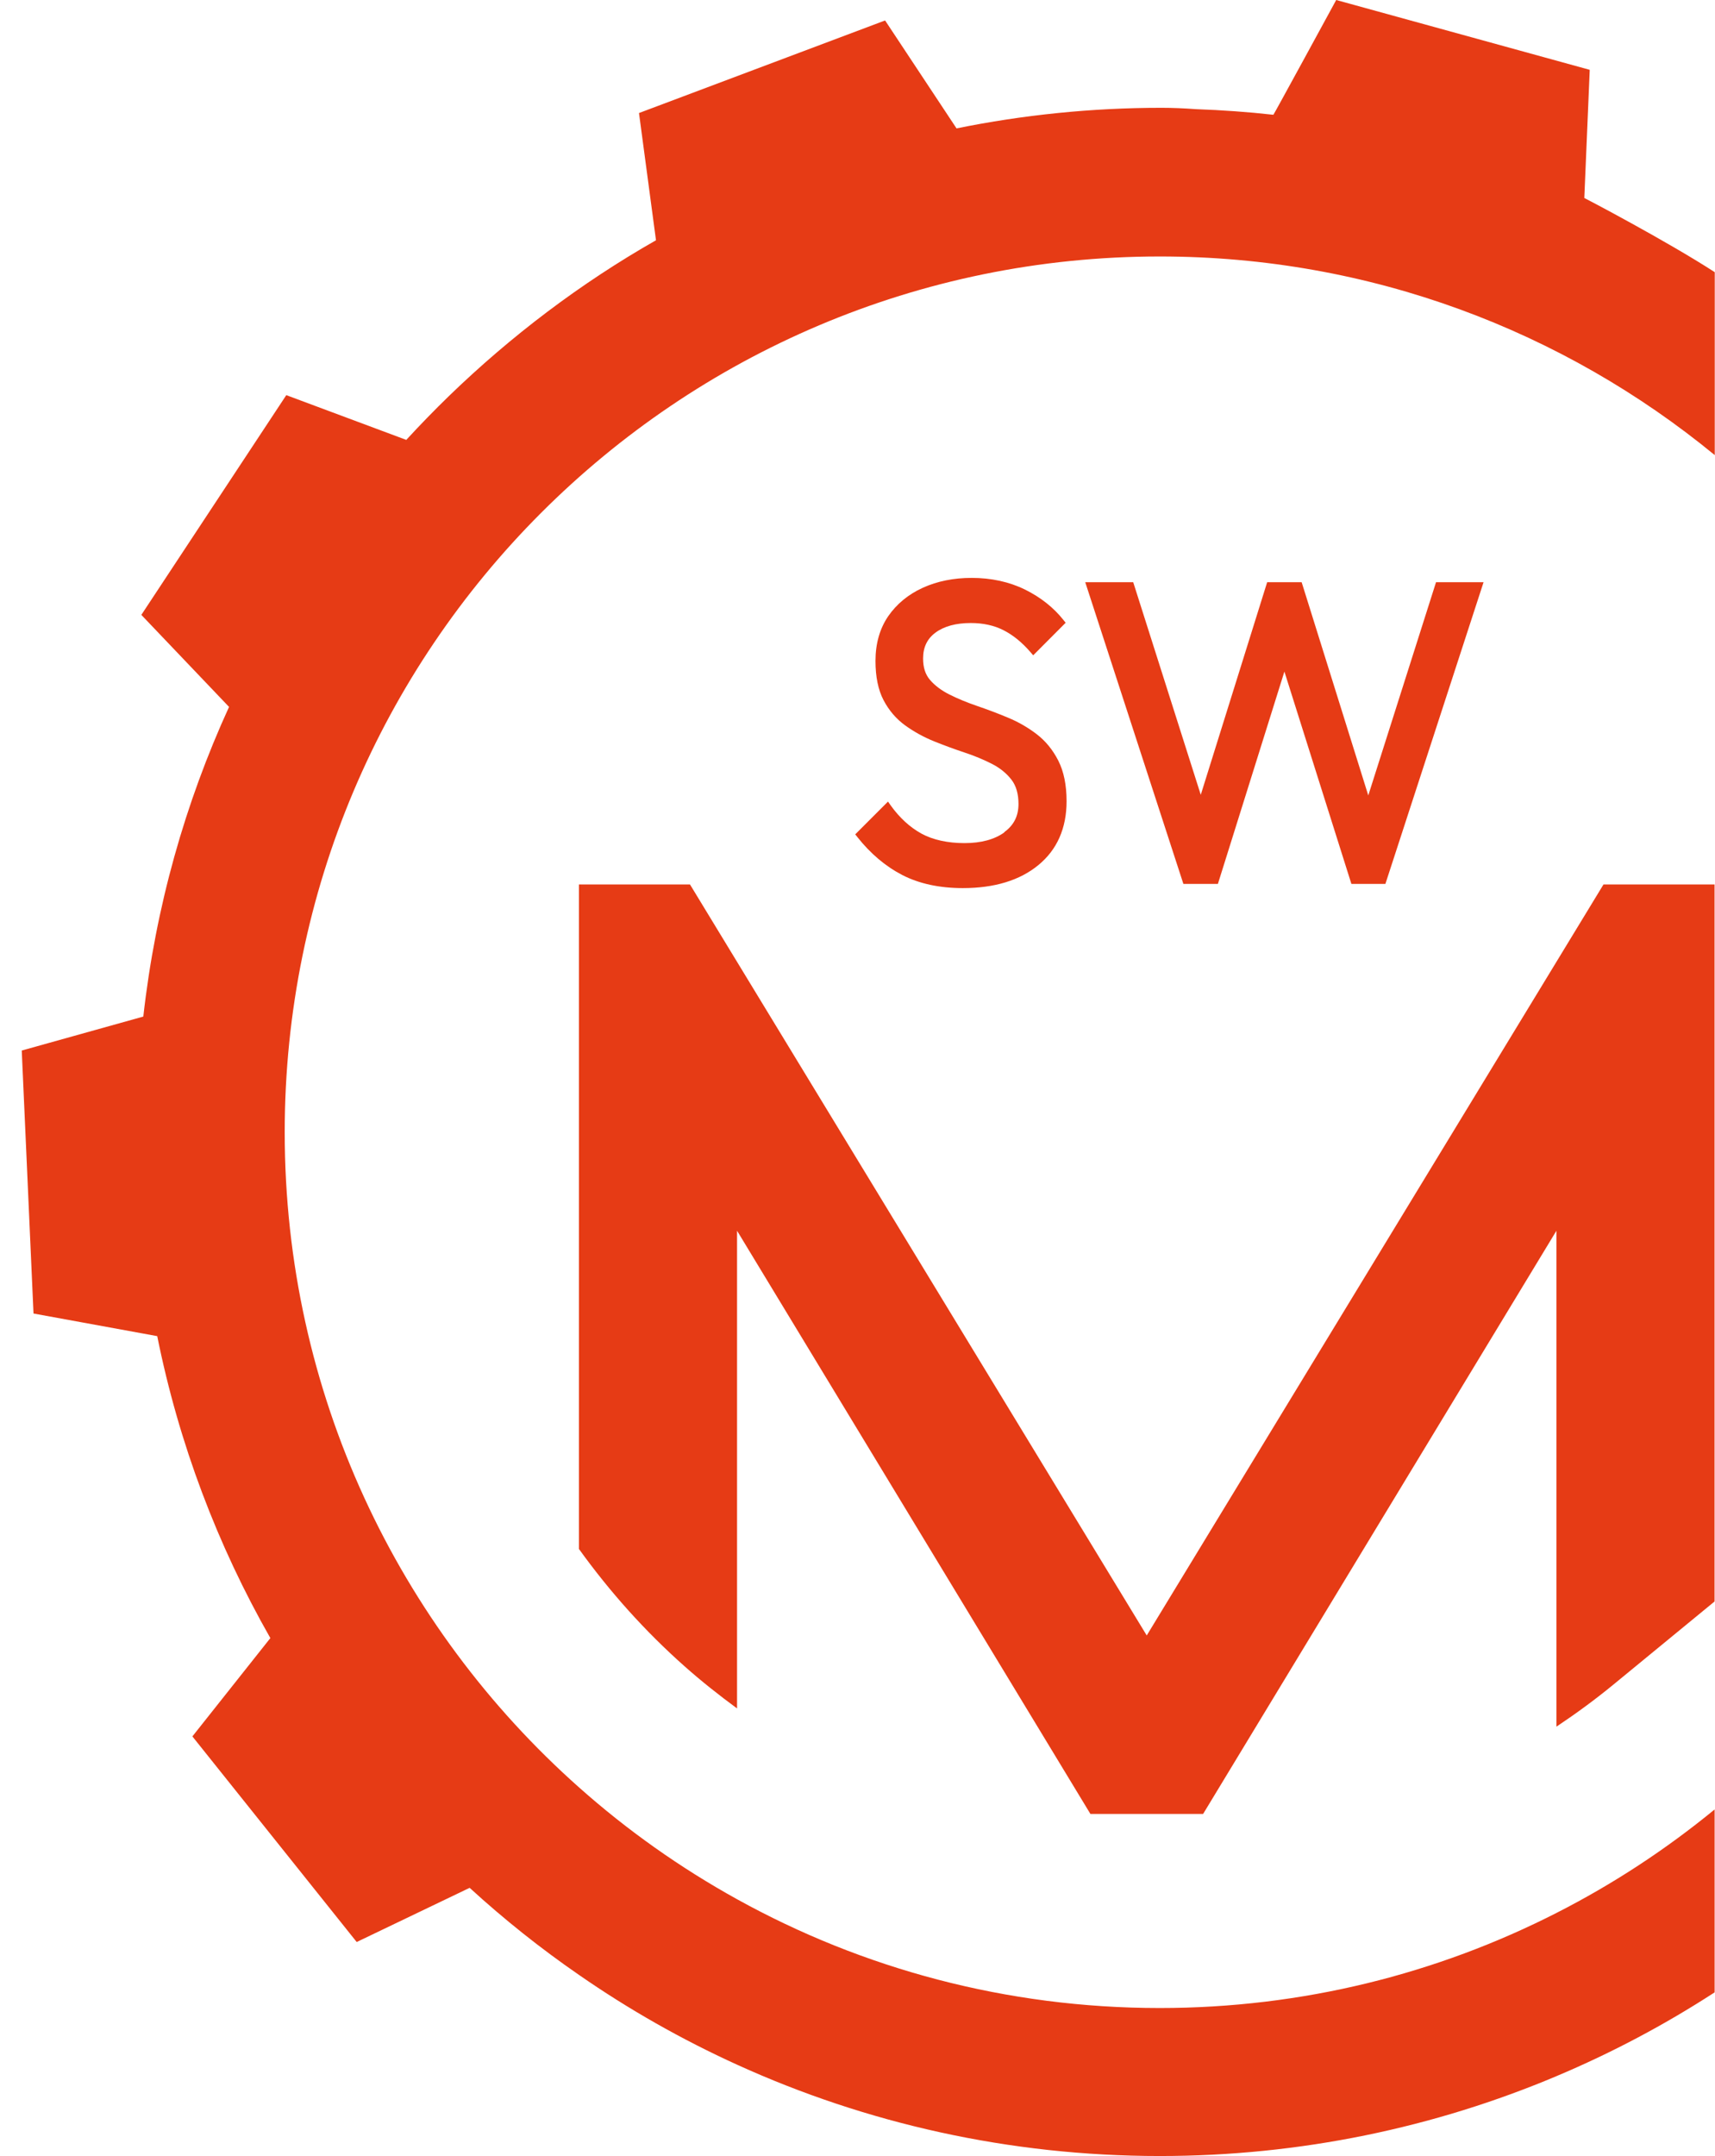
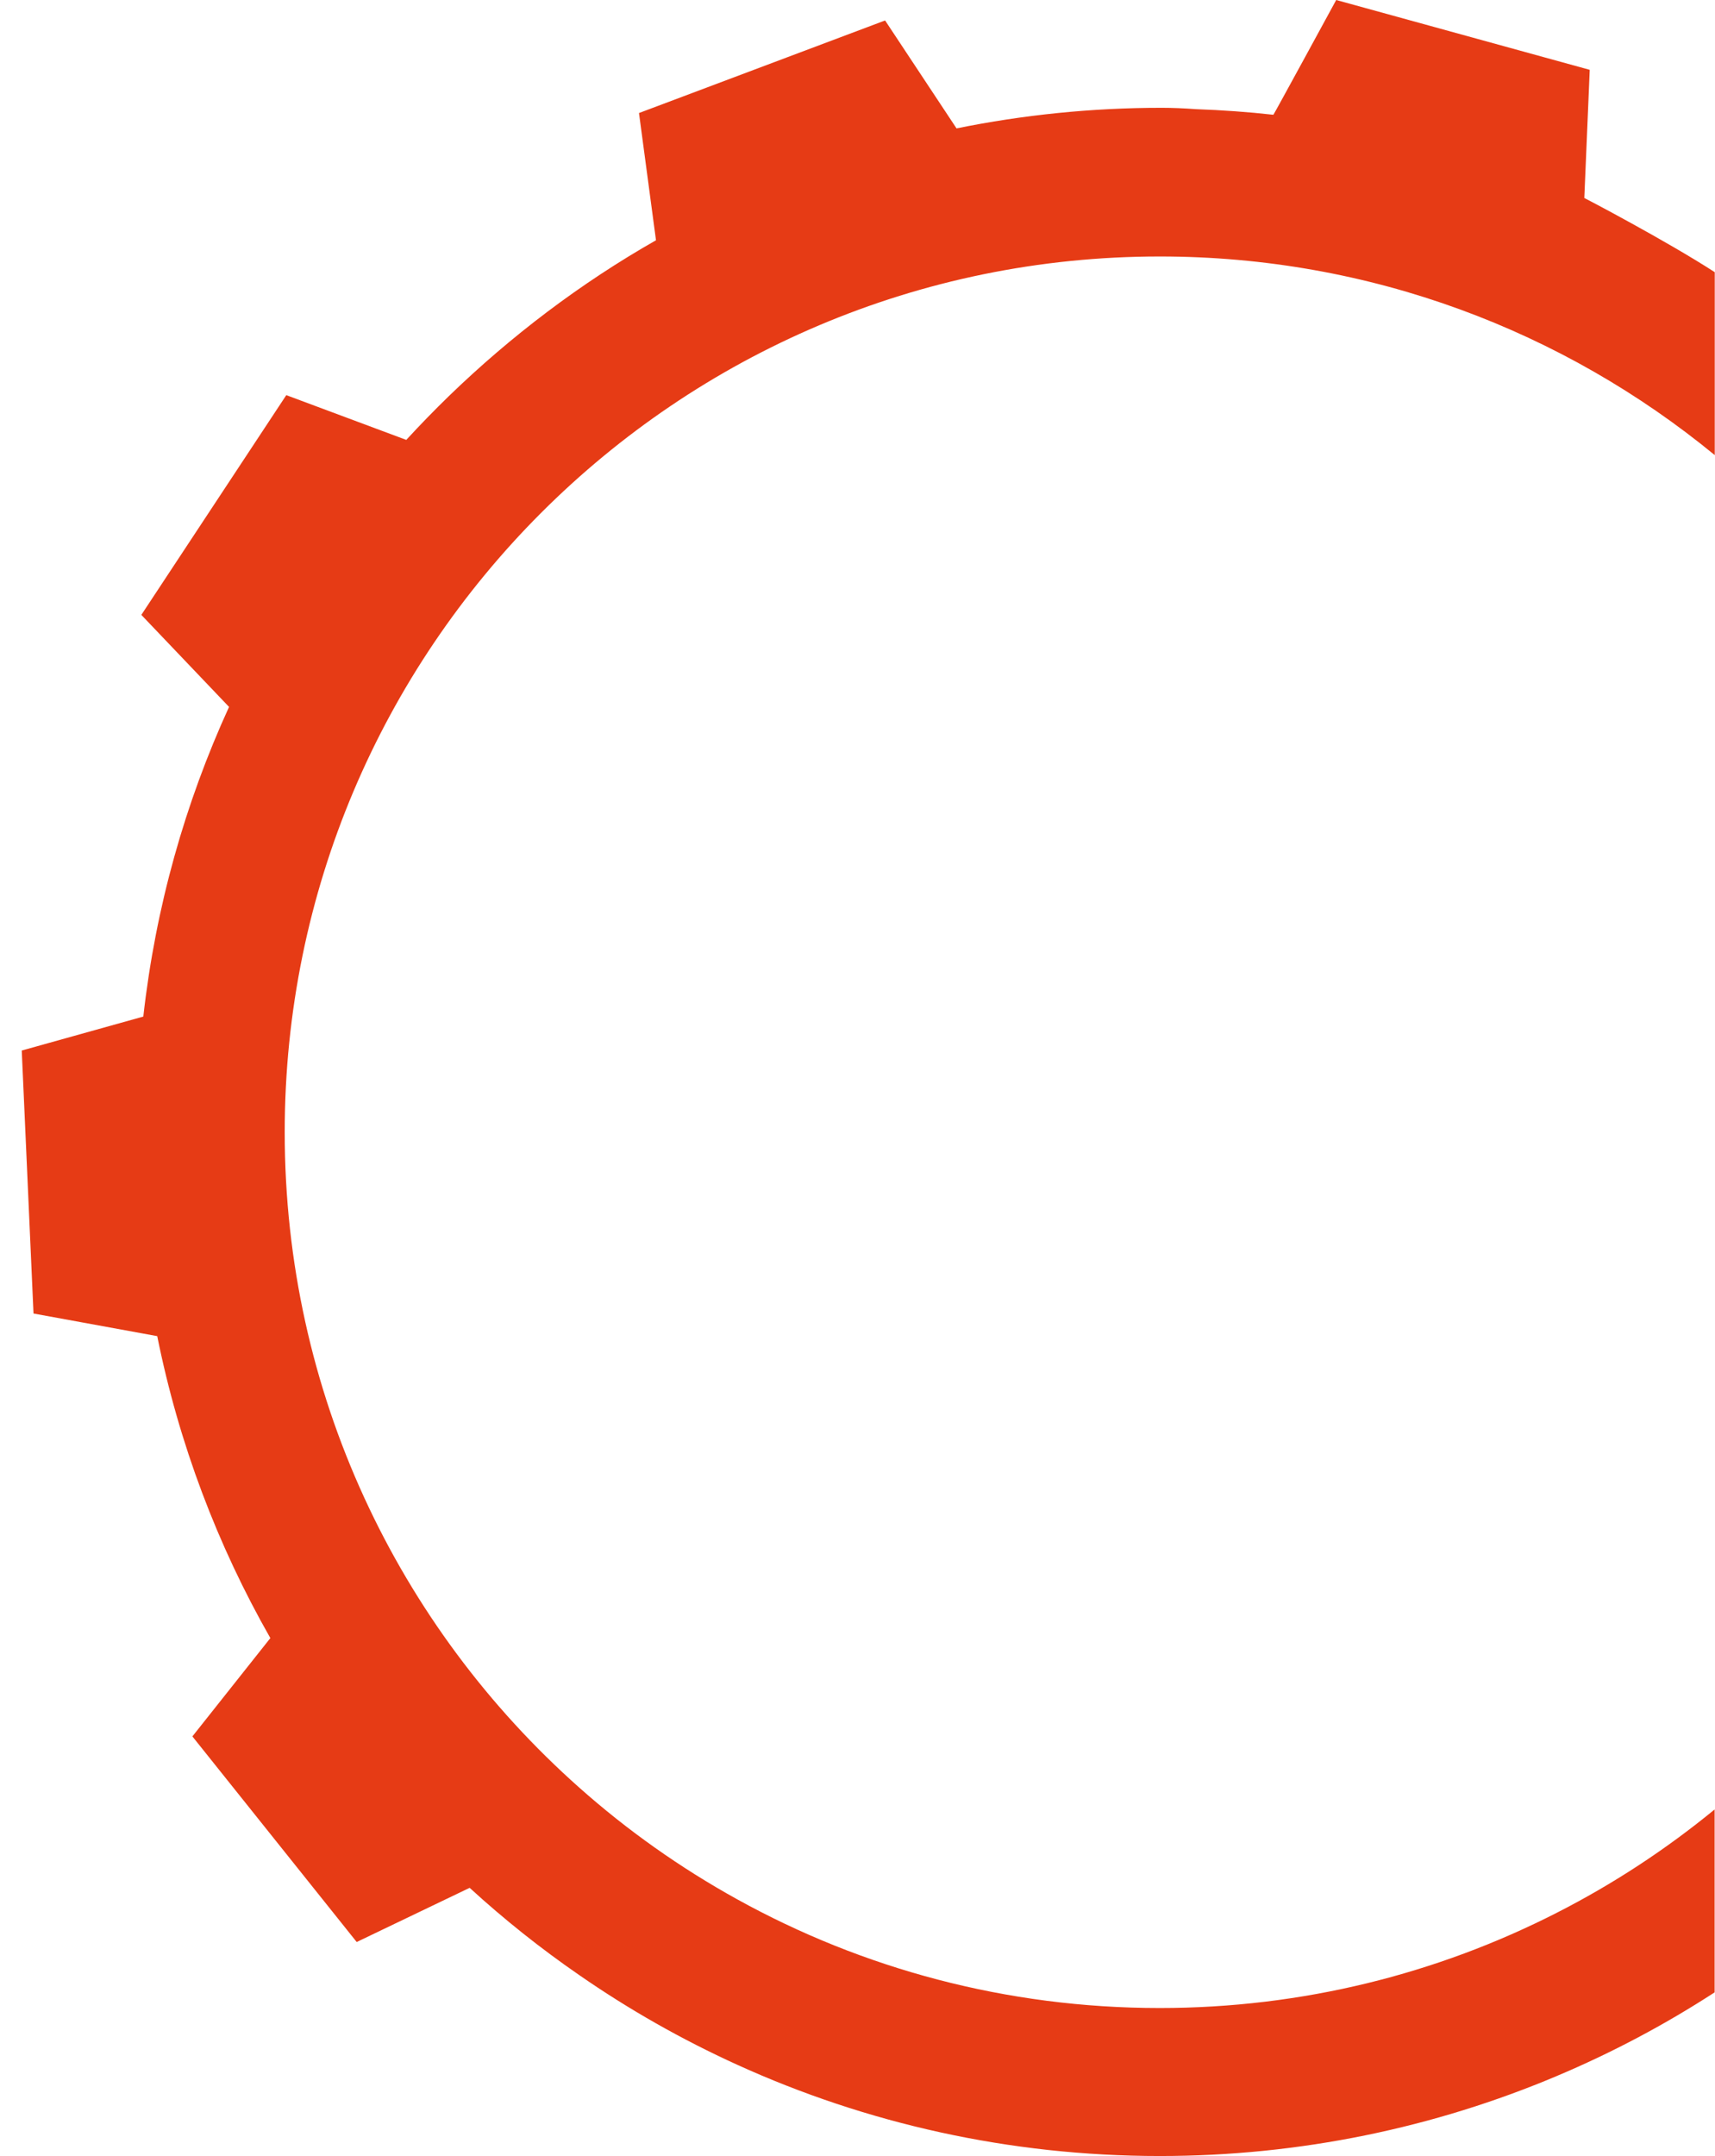
<svg xmlns="http://www.w3.org/2000/svg" width="78" height="98" viewBox="0 0 78 98" fill="none">
  <g id="Logo">
-     <path id="Vector" d="M52.156 74.341L31.382 40.203H26.331V70.407C27.724 72.343 29.328 74.139 31.143 75.747C31.903 76.422 32.701 77.052 33.522 77.655V55.942L49.593 82.451H54.719L70.788 55.942V78.484C71.684 77.887 72.552 77.251 73.384 76.568L77.98 72.794V40.203H72.928L52.153 74.341H52.156Z" fill="#E63B15" />
-     <path id="Vector_2" d="M45.678 37.836C45.229 38.158 44.619 38.323 43.865 38.323C43.112 38.323 42.431 38.177 41.91 37.892C41.384 37.603 40.913 37.172 40.507 36.606L40.387 36.435L38.897 37.925L38.995 38.049C39.586 38.797 40.272 39.377 41.034 39.772C41.798 40.167 42.728 40.368 43.79 40.368C45.224 40.368 46.378 40.018 47.221 39.326C48.075 38.629 48.509 37.648 48.509 36.418C48.509 35.687 48.383 35.068 48.134 34.577C47.885 34.087 47.554 33.681 47.151 33.373C46.756 33.07 46.316 32.815 45.84 32.619C45.383 32.428 44.91 32.249 44.434 32.087C43.977 31.93 43.552 31.756 43.176 31.566C42.815 31.384 42.518 31.162 42.297 30.904C42.087 30.661 41.983 30.341 41.983 29.932C41.983 29.422 42.168 29.036 42.546 28.756C42.935 28.467 43.476 28.319 44.154 28.319C44.714 28.319 45.215 28.428 45.641 28.646C46.072 28.865 46.487 29.201 46.868 29.644L46.991 29.787L48.467 28.307L48.369 28.184C47.918 27.615 47.327 27.148 46.616 26.797C45.902 26.447 45.084 26.268 44.19 26.268C43.372 26.268 42.624 26.419 41.972 26.716C41.311 27.016 40.782 27.453 40.398 28.008C40.014 28.568 39.818 29.252 39.818 30.042C39.818 30.762 39.941 31.361 40.185 31.826C40.429 32.291 40.759 32.678 41.171 32.975C41.571 33.263 42.014 33.507 42.487 33.698C42.947 33.883 43.417 34.056 43.882 34.21C44.333 34.359 44.75 34.535 45.129 34.729C45.487 34.914 45.781 35.154 46.002 35.44C46.215 35.715 46.322 36.087 46.322 36.544C46.322 37.093 46.109 37.511 45.675 37.824" fill="#E63B15" />
-     <path id="Vector_3" d="M55.391 40.178L58.416 30.526L61.463 40.178H63.009L67.474 26.464H65.312L62.231 36.155L59.239 26.587L59.2 26.464H57.632L54.612 36.127L51.54 26.464H49.358L53.822 40.178H55.391Z" fill="#E63B15" />
    <path id="Vector_4" d="M70.79 94.369C73.308 93.31 75.714 92.033 77.983 90.562V82.247C75.77 84.062 73.362 85.642 70.79 86.951C65.373 89.713 59.239 91.273 52.744 91.273C45.773 91.273 39.218 89.48 33.524 86.329C30.939 84.9 28.527 83.194 26.334 81.244C18.122 73.954 12.949 63.316 12.949 51.465C12.949 29.481 30.765 11.658 52.747 11.658C62.329 11.658 71.118 15.047 77.989 20.687V12.372C75.81 10.96 72.11 9.021 72.056 8.999L72.303 3.174L60.772 0C60.772 0 57.945 5.191 57.915 5.217C56.755 5.088 55.579 5.004 54.394 4.962C53.85 4.922 53.324 4.9 52.825 4.9C49.632 4.9 46.515 5.225 43.504 5.836L40.255 0.93L29.062 5.138L29.835 10.921C26.407 12.871 23.239 15.271 20.405 18.014C19.744 18.656 19.102 19.317 18.478 19.995L13.021 17.961L6.428 27.949L10.417 32.132C8.417 36.502 7.075 41.234 6.518 46.207L0.989 47.751L1.524 59.705L7.151 60.733C8.137 65.63 9.896 70.25 12.296 74.458L8.75 78.927L16.223 88.273C16.223 88.273 21.36 85.807 21.36 85.81C22.926 87.242 24.589 88.567 26.343 89.775C28.603 91.341 31.006 92.705 33.533 93.854C39.389 96.515 45.899 98 52.752 98C59.153 98 65.25 96.706 70.799 94.366" fill="#E63B15" />
  </g>
</svg>